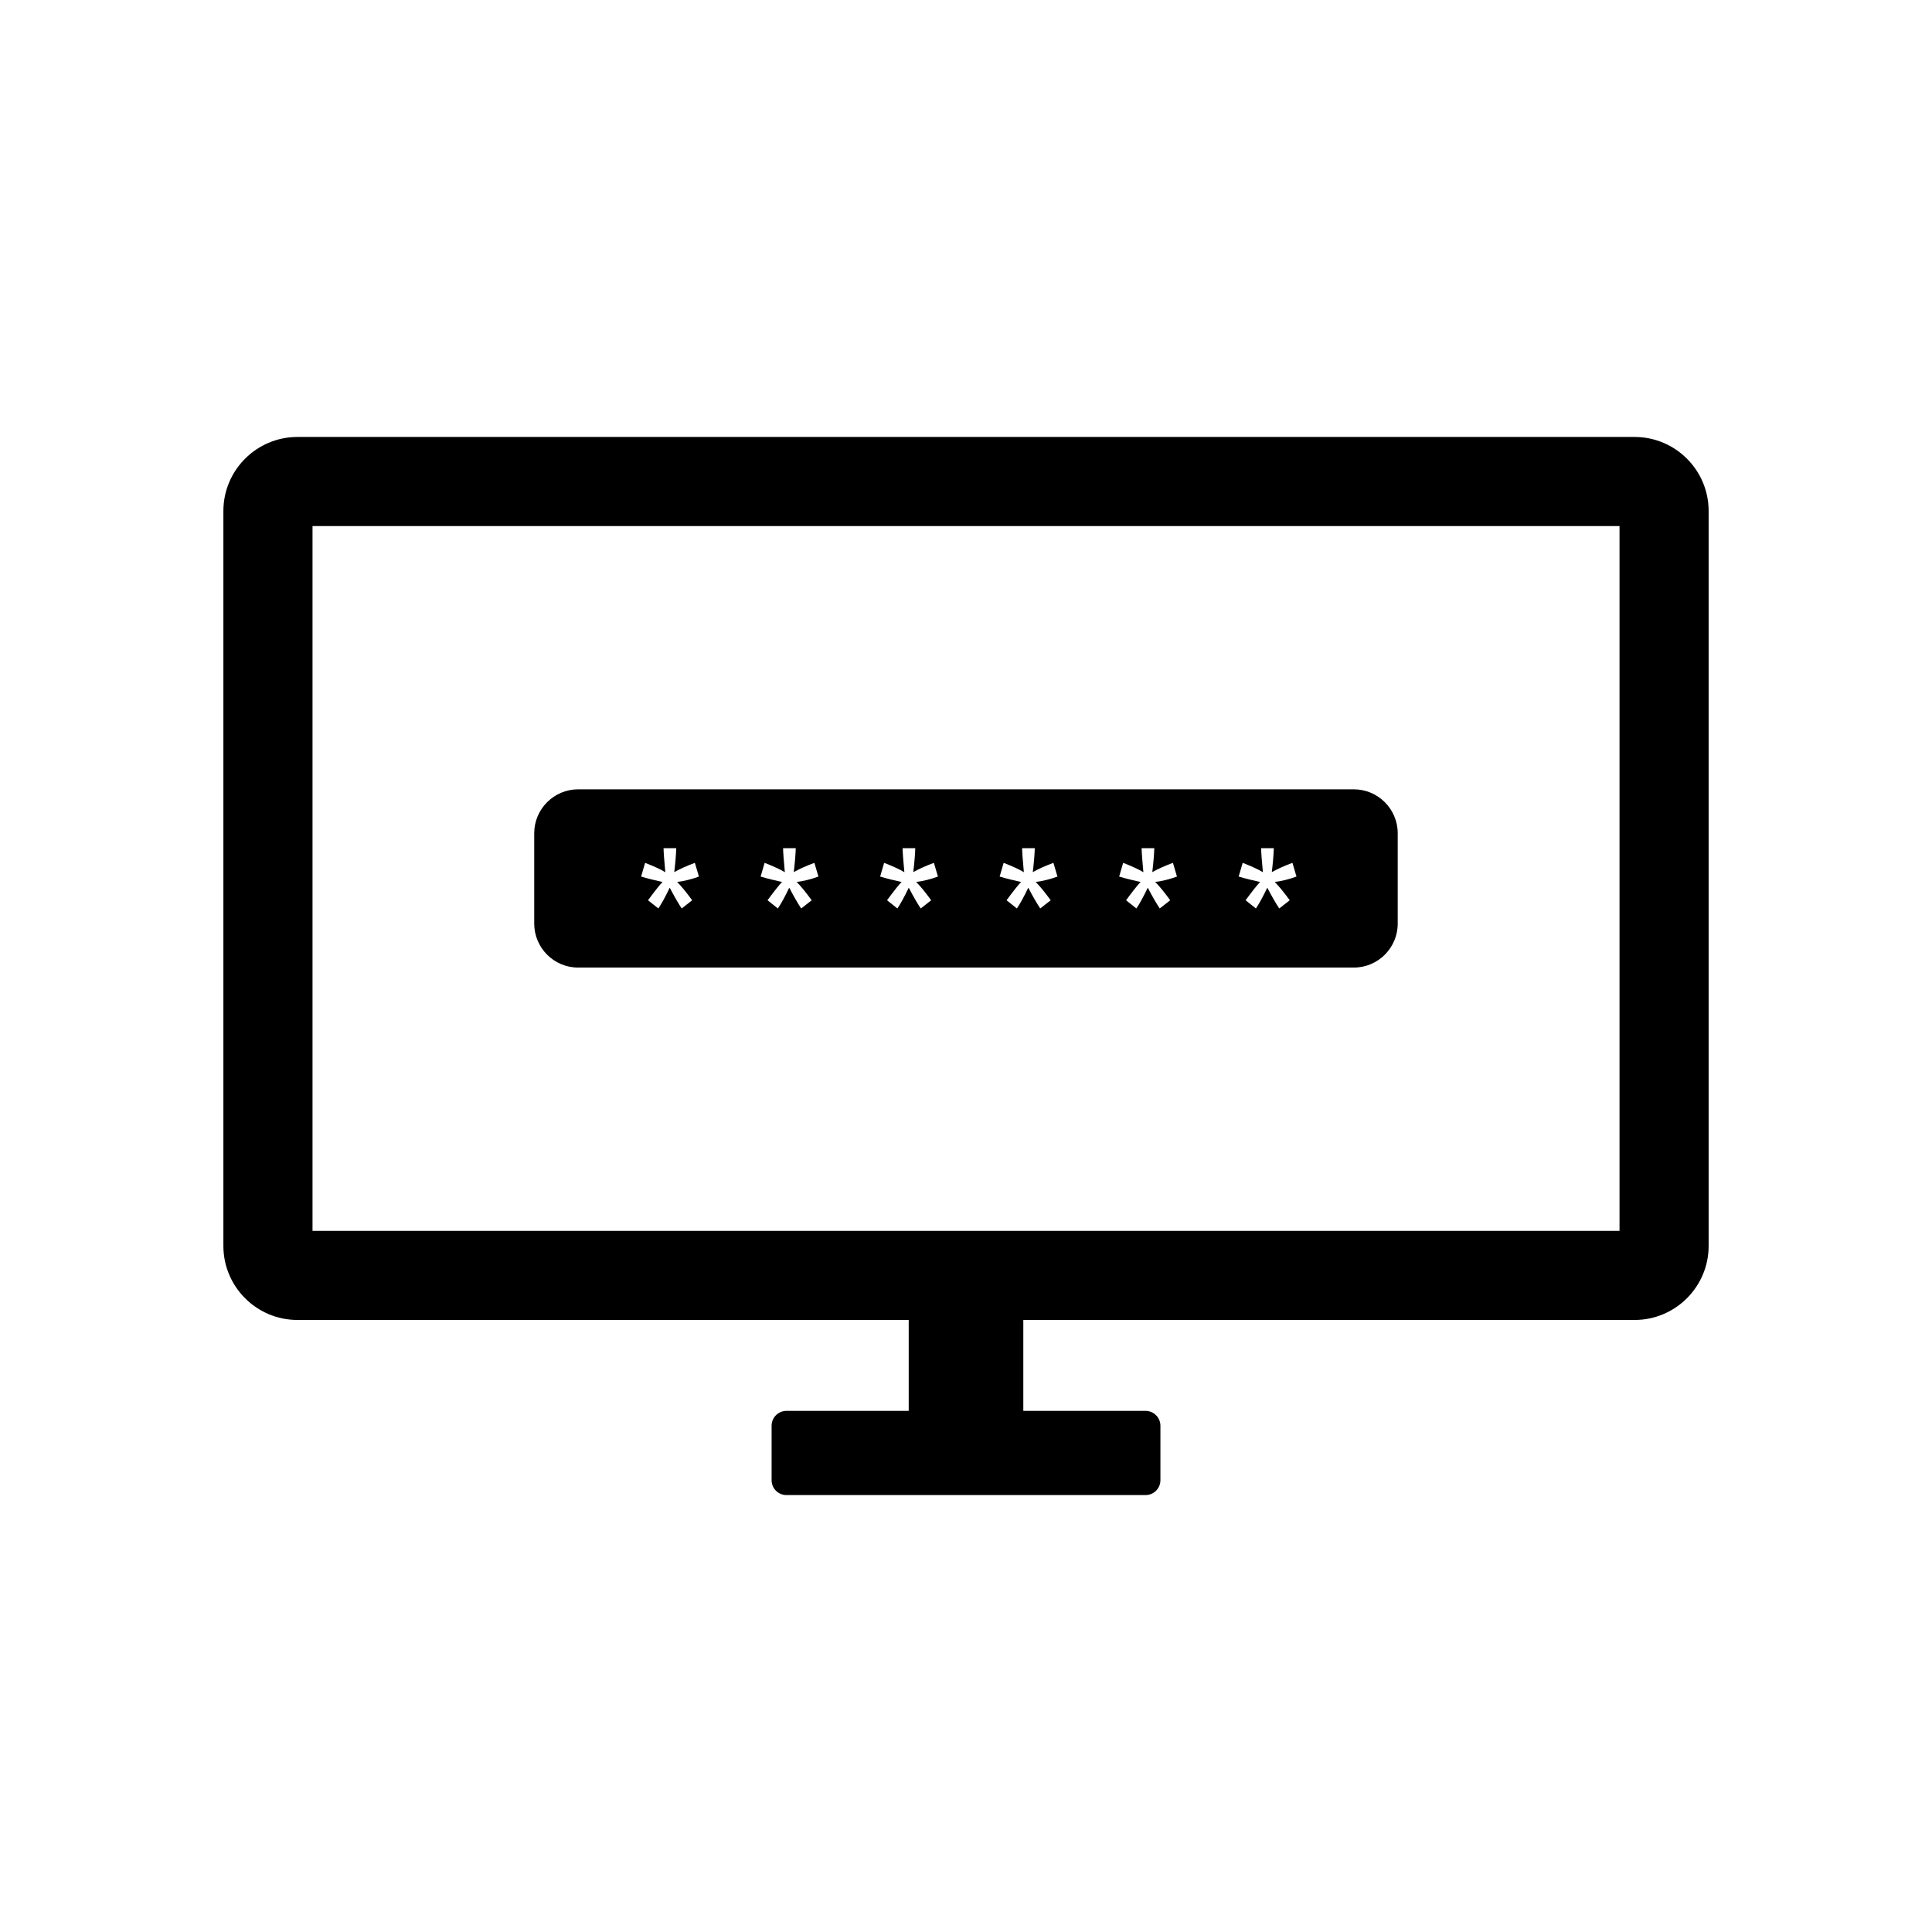
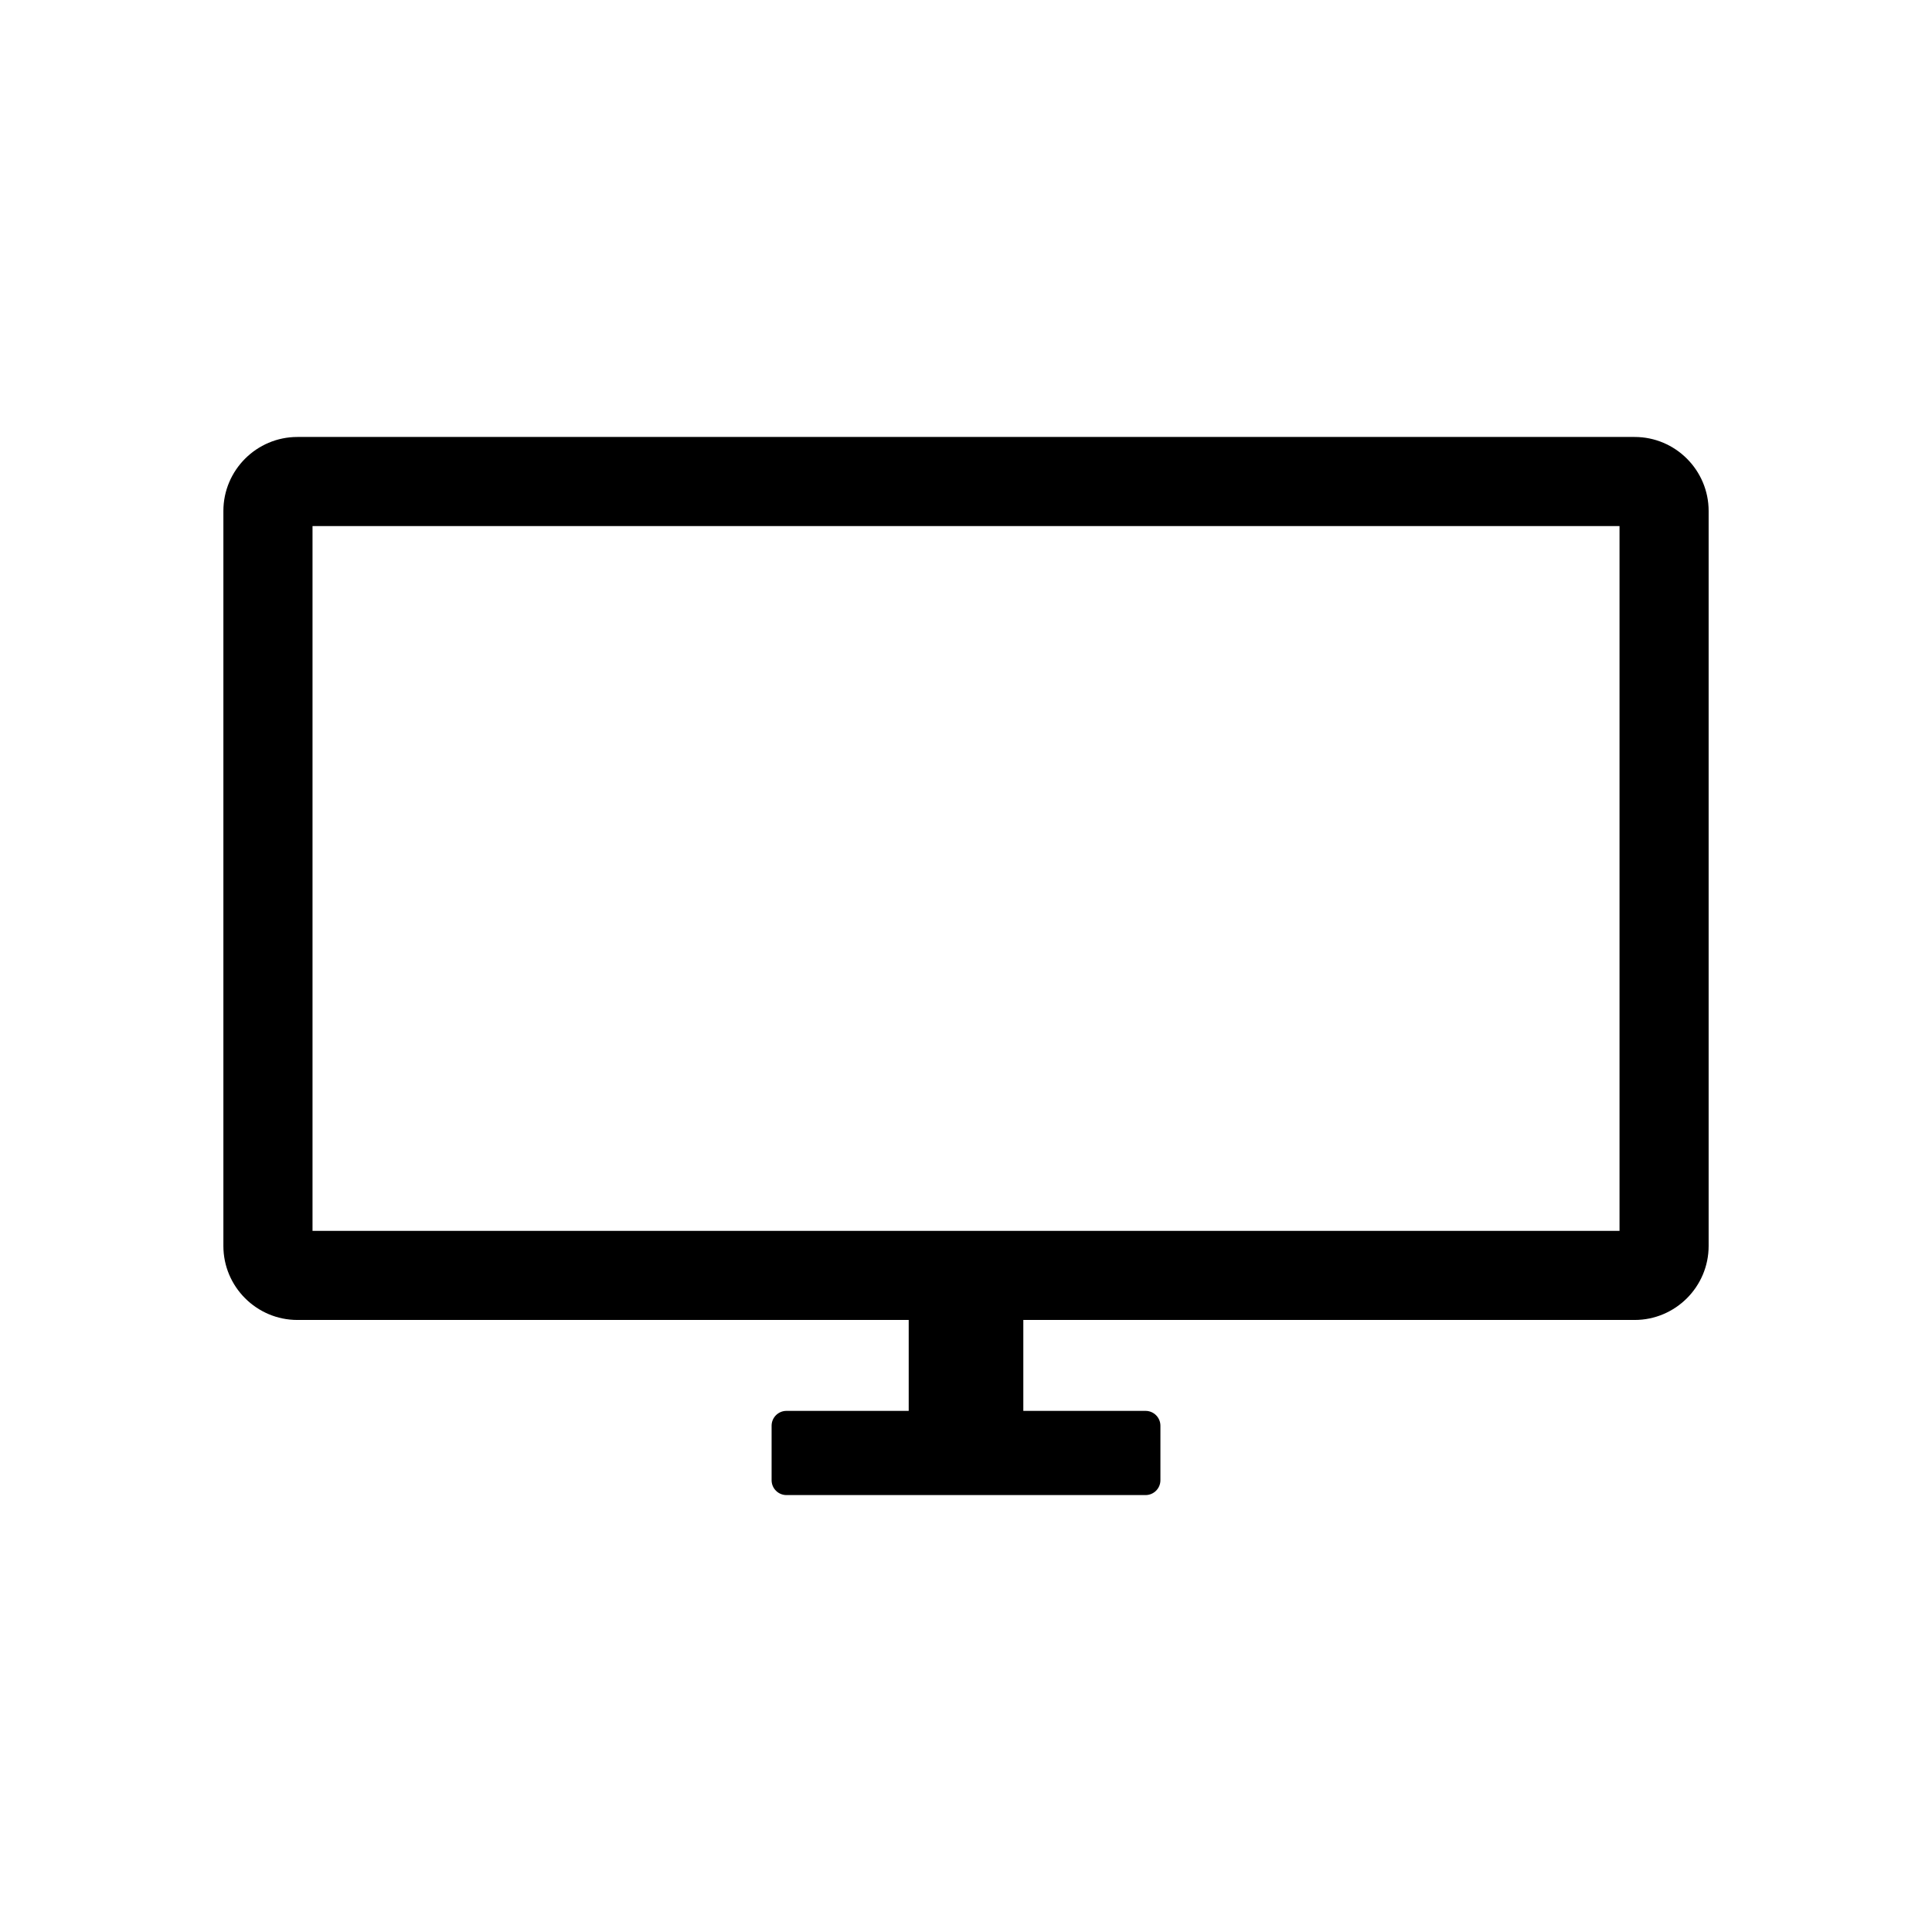
<svg xmlns="http://www.w3.org/2000/svg" fill="#000000" width="800px" height="800px" version="1.1" viewBox="144 144 512 512">
  <g fill-rule="evenodd">
-     <path d="m313.9 376.3 1.059-3.637c2.461 0.961 4.242 1.781 5.359 2.484-0.293-3.086-0.449-5.211-0.469-6.371h3.363c-0.047 1.688-0.223 3.801-0.531 6.344 1.59-0.883 3.41-1.703 5.469-2.457l1.07 3.637c-1.961 0.715-3.887 1.199-5.769 1.434 0.941 0.91 2.269 2.516 3.981 4.844l-2.777 2.176c-0.895-1.348-1.953-3.18-3.172-5.508-1.148 2.402-2.152 4.238-3.016 5.508l-2.738-2.176c1.797-2.438 3.078-4.055 3.848-4.844-1.996-0.43-3.887-0.898-5.676-1.434zm31.672 0 1.059-3.637c2.461 0.961 4.242 1.781 5.359 2.484-0.293-3.086-0.449-5.211-0.469-6.371h3.363c-0.047 1.688-0.223 3.801-0.531 6.344 1.59-0.883 3.41-1.703 5.469-2.457l1.07 3.637c-1.965 0.715-3.887 1.199-5.769 1.434 0.941 0.91 2.273 2.516 3.981 4.844l-2.777 2.176c-0.895-1.348-1.953-3.18-3.172-5.508-1.148 2.402-2.152 4.238-3.016 5.508l-2.738-2.176c1.797-2.438 3.078-4.055 3.848-4.844-1.996-0.43-3.887-0.898-5.676-1.434zm31.672 0 1.059-3.637c2.461 0.961 4.242 1.781 5.359 2.484-0.293-3.086-0.449-5.211-0.469-6.371h3.363c-0.047 1.688-0.223 3.801-0.531 6.344 1.59-0.883 3.41-1.703 5.469-2.457l1.07 3.637c-1.965 0.715-3.887 1.199-5.769 1.434 0.941 0.91 2.273 2.516 3.981 4.844l-2.777 2.176c-0.895-1.348-1.953-3.18-3.172-5.508-1.148 2.402-2.152 4.238-3.016 5.508l-2.738-2.176c1.797-2.438 3.078-4.055 3.848-4.844-1.996-0.43-3.887-0.898-5.676-1.434zm31.672 0 1.059-3.637c2.461 0.961 4.242 1.781 5.359 2.484-0.293-3.086-0.449-5.211-0.469-6.371h3.363c-0.047 1.688-0.223 3.801-0.531 6.344 1.59-0.883 3.41-1.703 5.469-2.457l1.07 3.637c-1.965 0.715-3.887 1.199-5.769 1.434 0.941 0.91 2.273 2.516 3.981 4.844l-2.777 2.176c-0.895-1.348-1.957-3.18-3.172-5.508-1.148 2.402-2.152 4.238-3.016 5.508l-2.738-2.176c1.797-2.438 3.078-4.055 3.848-4.844-1.996-0.43-3.887-0.898-5.676-1.434zm31.672 0 1.059-3.637c2.461 0.961 4.242 1.781 5.359 2.484-0.293-3.086-0.449-5.211-0.469-6.371h3.363c-0.047 1.688-0.223 3.801-0.531 6.344 1.59-0.883 3.41-1.703 5.469-2.457l1.07 3.637c-1.965 0.715-3.887 1.199-5.769 1.434 0.941 0.91 2.273 2.516 3.981 4.844l-2.777 2.176c-0.895-1.348-1.957-3.18-3.172-5.508-1.148 2.402-2.152 4.238-3.016 5.508l-2.738-2.176c1.797-2.438 3.078-4.055 3.848-4.844-1.996-0.43-3.887-0.898-5.676-1.434zm31.672 0 1.059-3.637c2.461 0.961 4.242 1.781 5.359 2.484-0.293-3.086-0.449-5.211-0.469-6.371h3.363c-0.047 1.688-0.223 3.801-0.531 6.344 1.59-0.883 3.41-1.703 5.469-2.457l1.07 3.637c-1.965 0.715-3.887 1.199-5.769 1.434 0.941 0.91 2.273 2.516 3.981 4.844l-2.777 2.176c-0.895-1.348-1.957-3.18-3.172-5.508-1.148 2.402-2.152 4.238-3.016 5.508l-2.738-2.176c1.797-2.438 3.078-4.055 3.848-4.844-1.996-0.43-3.887-0.898-5.676-1.434zm30.512-23.121h-205.56c-3.203 0-6.113 1.309-8.223 3.414-2.106 2.106-3.414 5.016-3.414 8.223v23.961c0 3.203 1.309 6.113 3.414 8.223 2.106 2.106 5.016 3.414 8.223 3.414h205.56c3.203 0 6.113-1.309 8.223-3.414 2.106-2.106 3.414-5.019 3.414-8.223v-23.961c0-3.203-1.309-6.113-3.414-8.223-2.106-2.106-5.016-3.414-8.223-3.414z" />
    <path d="m222.82 259.8h354.37c10.812 0 19.617 8.805 19.617 19.617v194.77c0 10.812-8.805 19.617-19.617 19.617h-162v24.094h32.395c2.172 0 3.938 1.762 3.938 3.938v14.438c0 2.172-1.762 3.938-3.938 3.938h-95.164c-2.172 0-3.938-1.762-3.938-3.938v-14.438c0-2.172 1.762-3.938 3.938-3.938h32.395v-24.094h-162c-10.812 0-19.617-8.805-19.617-19.617v-194.77c0-10.812 8.805-19.617 19.617-19.617zm350.37 23.617h-346.37v186.77h346.37z" />
  </g>
</svg>